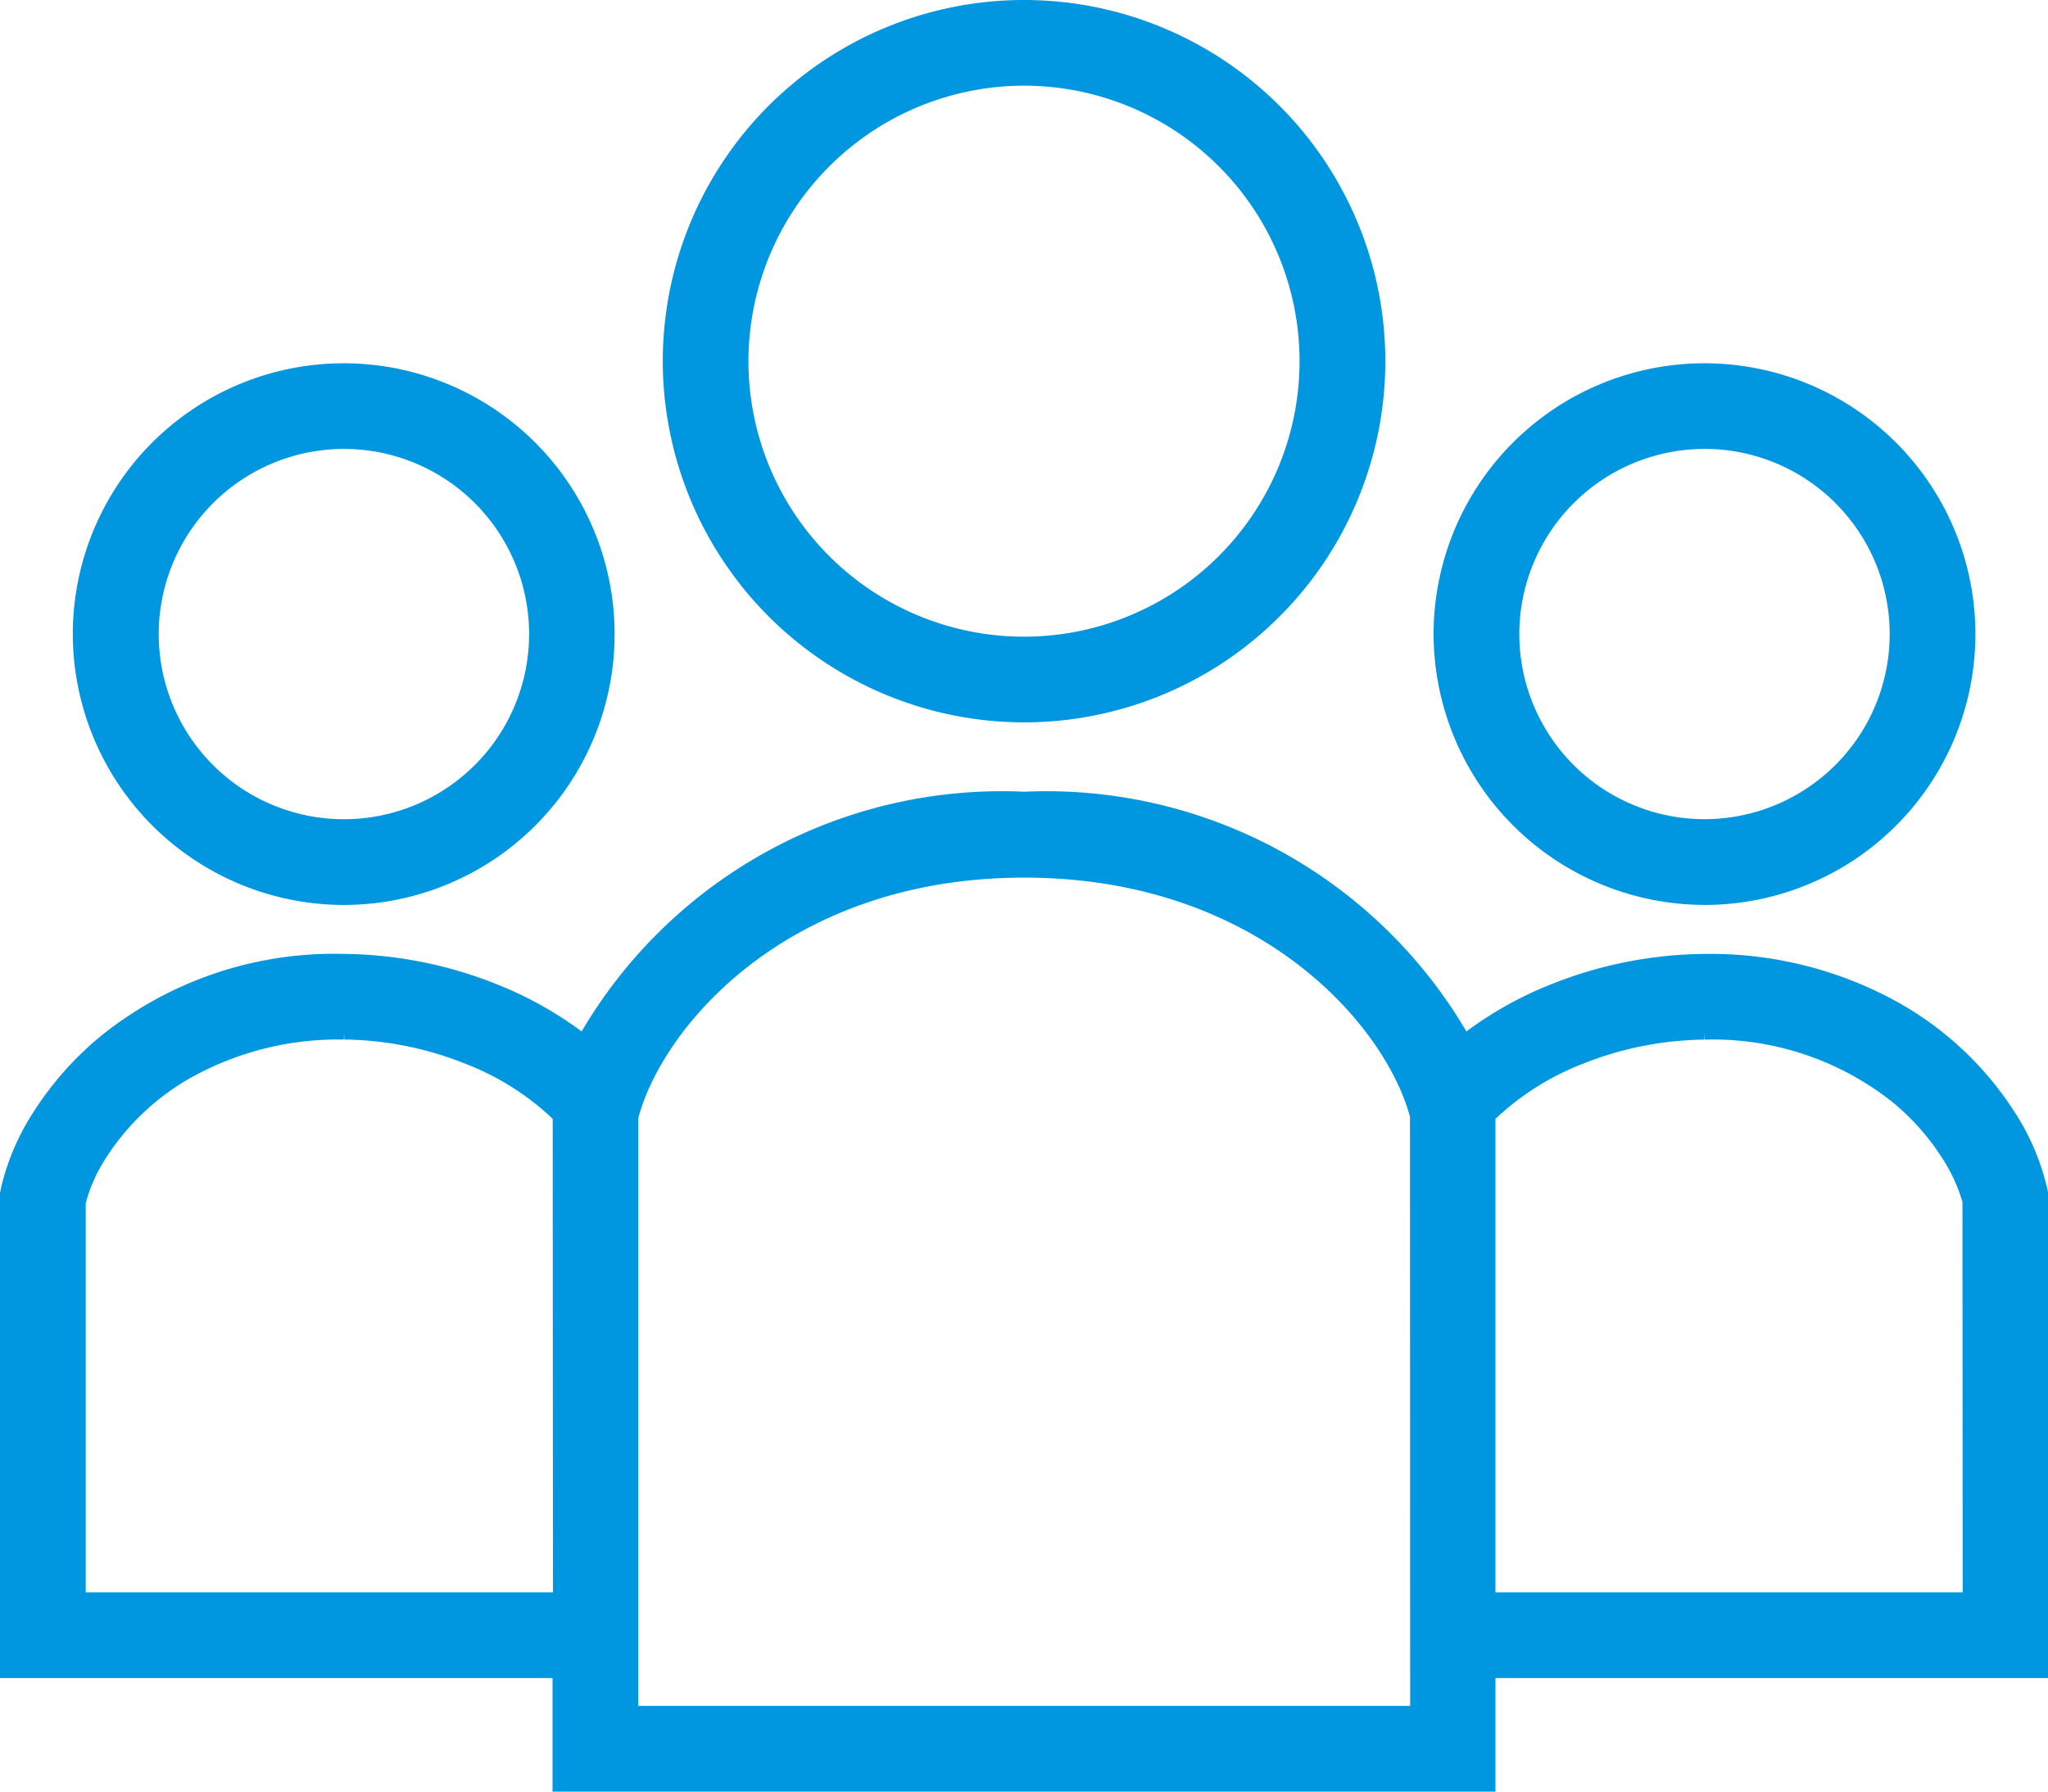
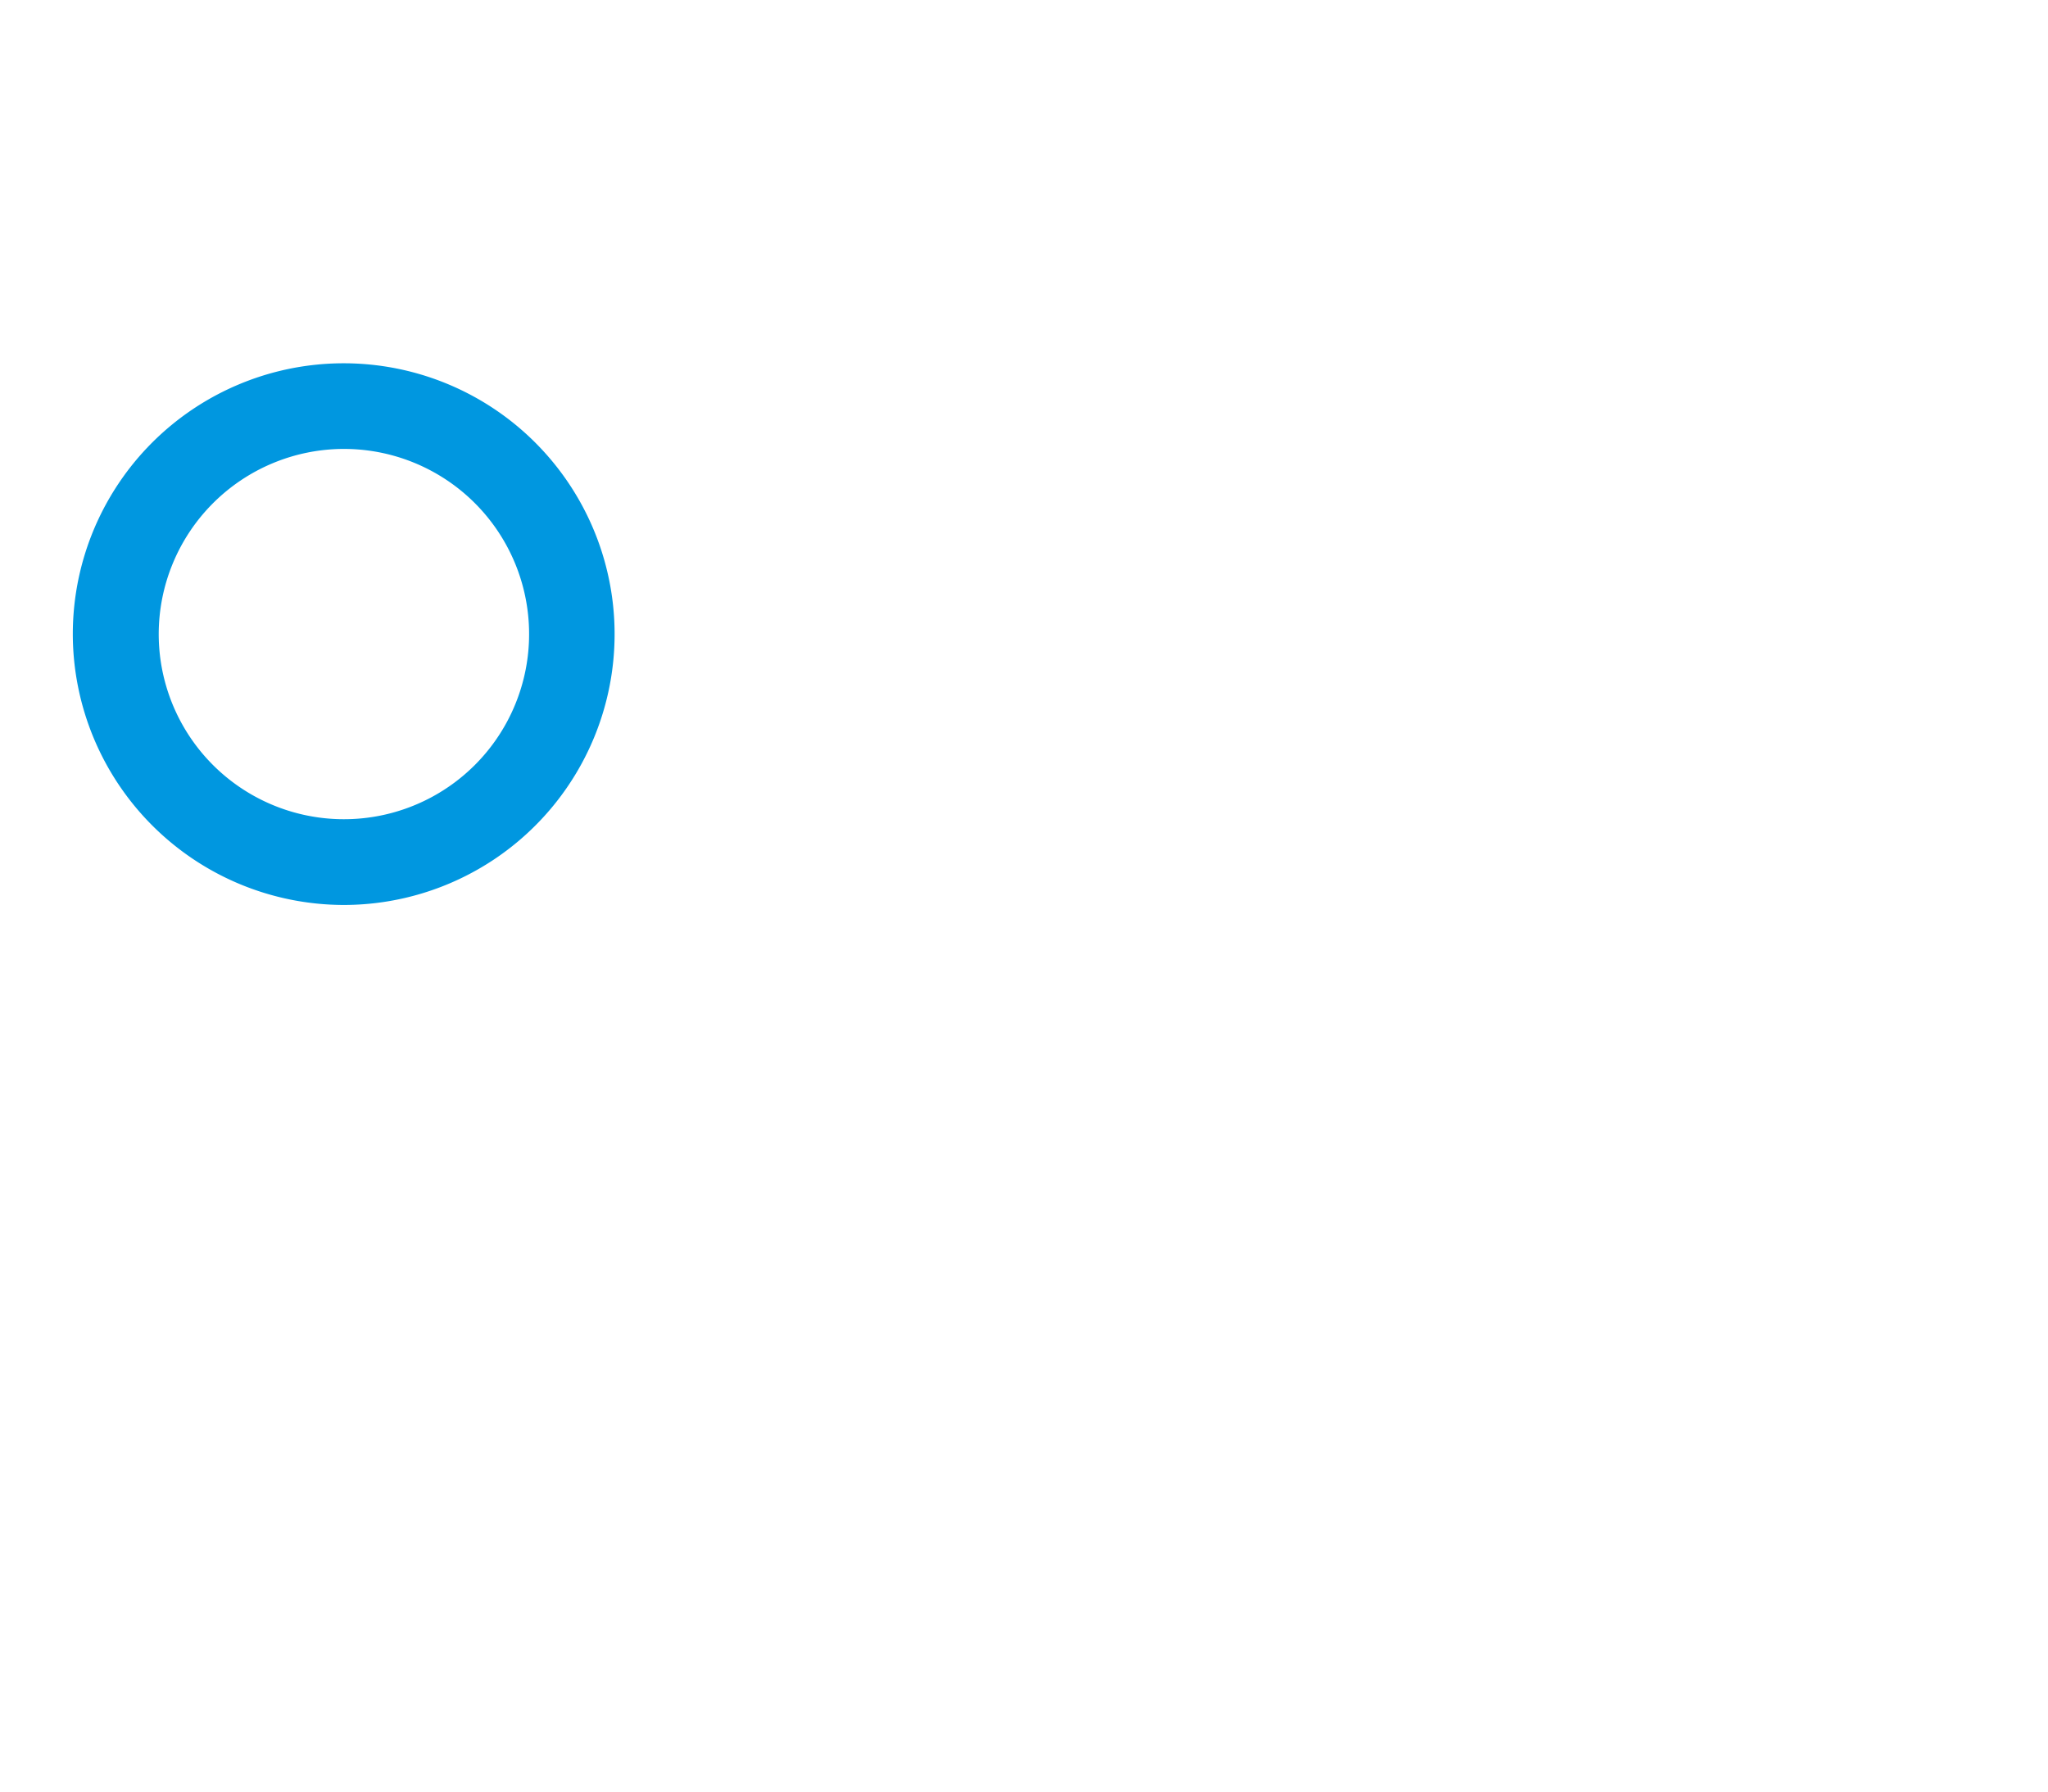
<svg xmlns="http://www.w3.org/2000/svg" width="40" height="35" viewBox="0 0 40 35">
  <defs>
    <clipPath id="clip-path">
      <rect id="長方形_43" data-name="長方形 43" width="40" height="35" transform="translate(0 0)" fill="none" />
    </clipPath>
  </defs>
  <g id="ベクトルスマートオブジェクト" transform="translate(0 0)">
    <g id="グループ_56" data-name="グループ 56">
      <g id="グループ_55" data-name="グループ 55" clip-path="url(#clip-path)">
        <path id="パス_350" data-name="パス 350" d="M6.712,17.679a5.291,5.291,0,1,0-5.29-5.291,5.3,5.3,0,0,0,5.29,5.291m0-8.909A3.617,3.617,0,1,1,3.1,12.387,3.621,3.621,0,0,1,6.712,8.77" fill="#0097e0" />
-         <path id="パス_351" data-name="パス 351" d="M33.288,17.679A5.291,5.291,0,1,0,28,12.387a5.3,5.3,0,0,0,5.291,5.291m0-8.909a3.617,3.617,0,1,1-3.617,3.617A3.621,3.621,0,0,1,33.288,8.77" fill="#0097e0" />
-         <path id="パス_352" data-name="パス 352" d="M40,23.289l-.016-.075a4.691,4.691,0,0,0-.638-1.493,6.434,6.434,0,0,0-2.23-2.114,7.535,7.535,0,0,0-3.826-.971,8.231,8.231,0,0,0-2.982.588,7.235,7.235,0,0,0-1.667.926A9.518,9.518,0,0,0,20,15.467a9.519,9.519,0,0,0-8.64,4.683,7.267,7.267,0,0,0-1.667-.926A8.236,8.236,0,0,0,6.7,18.635a7.263,7.263,0,0,0-4.736,1.609A6.308,6.308,0,0,0,.656,21.721a4.684,4.684,0,0,0-.638,1.493l-.019.1v9.468H10.792V35H29.208V32.782H40Zm-29.2,7.819H1.674l0-7.6a3.067,3.067,0,0,1,.4-.894,4.741,4.741,0,0,1,1.651-1.559,5.919,5.919,0,0,1,2.99-.747l.008-.119v.119a6.542,6.542,0,0,1,2.358.47,5.185,5.185,0,0,1,1.714,1.079Zm16.742,2.218H12.466l0-11.481c.484-1.819,2.959-4.7,7.539-4.7s7.054,2.885,7.534,4.673Zm10.792-2.218H29.208v-9.25a5.206,5.206,0,0,1,1.715-1.079,6.559,6.559,0,0,1,2.357-.469v-.119l.008.119a5.643,5.643,0,0,1,3.68,1.225,4.664,4.664,0,0,1,.961,1.082,3.233,3.233,0,0,1,.4.865Z" fill="#0097e0" />
-         <path id="パス_353" data-name="パス 353" d="M20,14.112a7.056,7.056,0,1,0-7.055-7.056A7.063,7.063,0,0,0,20,14.112M20,1.674a5.382,5.382,0,1,1-5.382,5.382A5.387,5.387,0,0,1,20,1.674" fill="#0097e0" />
      </g>
    </g>
  </g>
</svg>